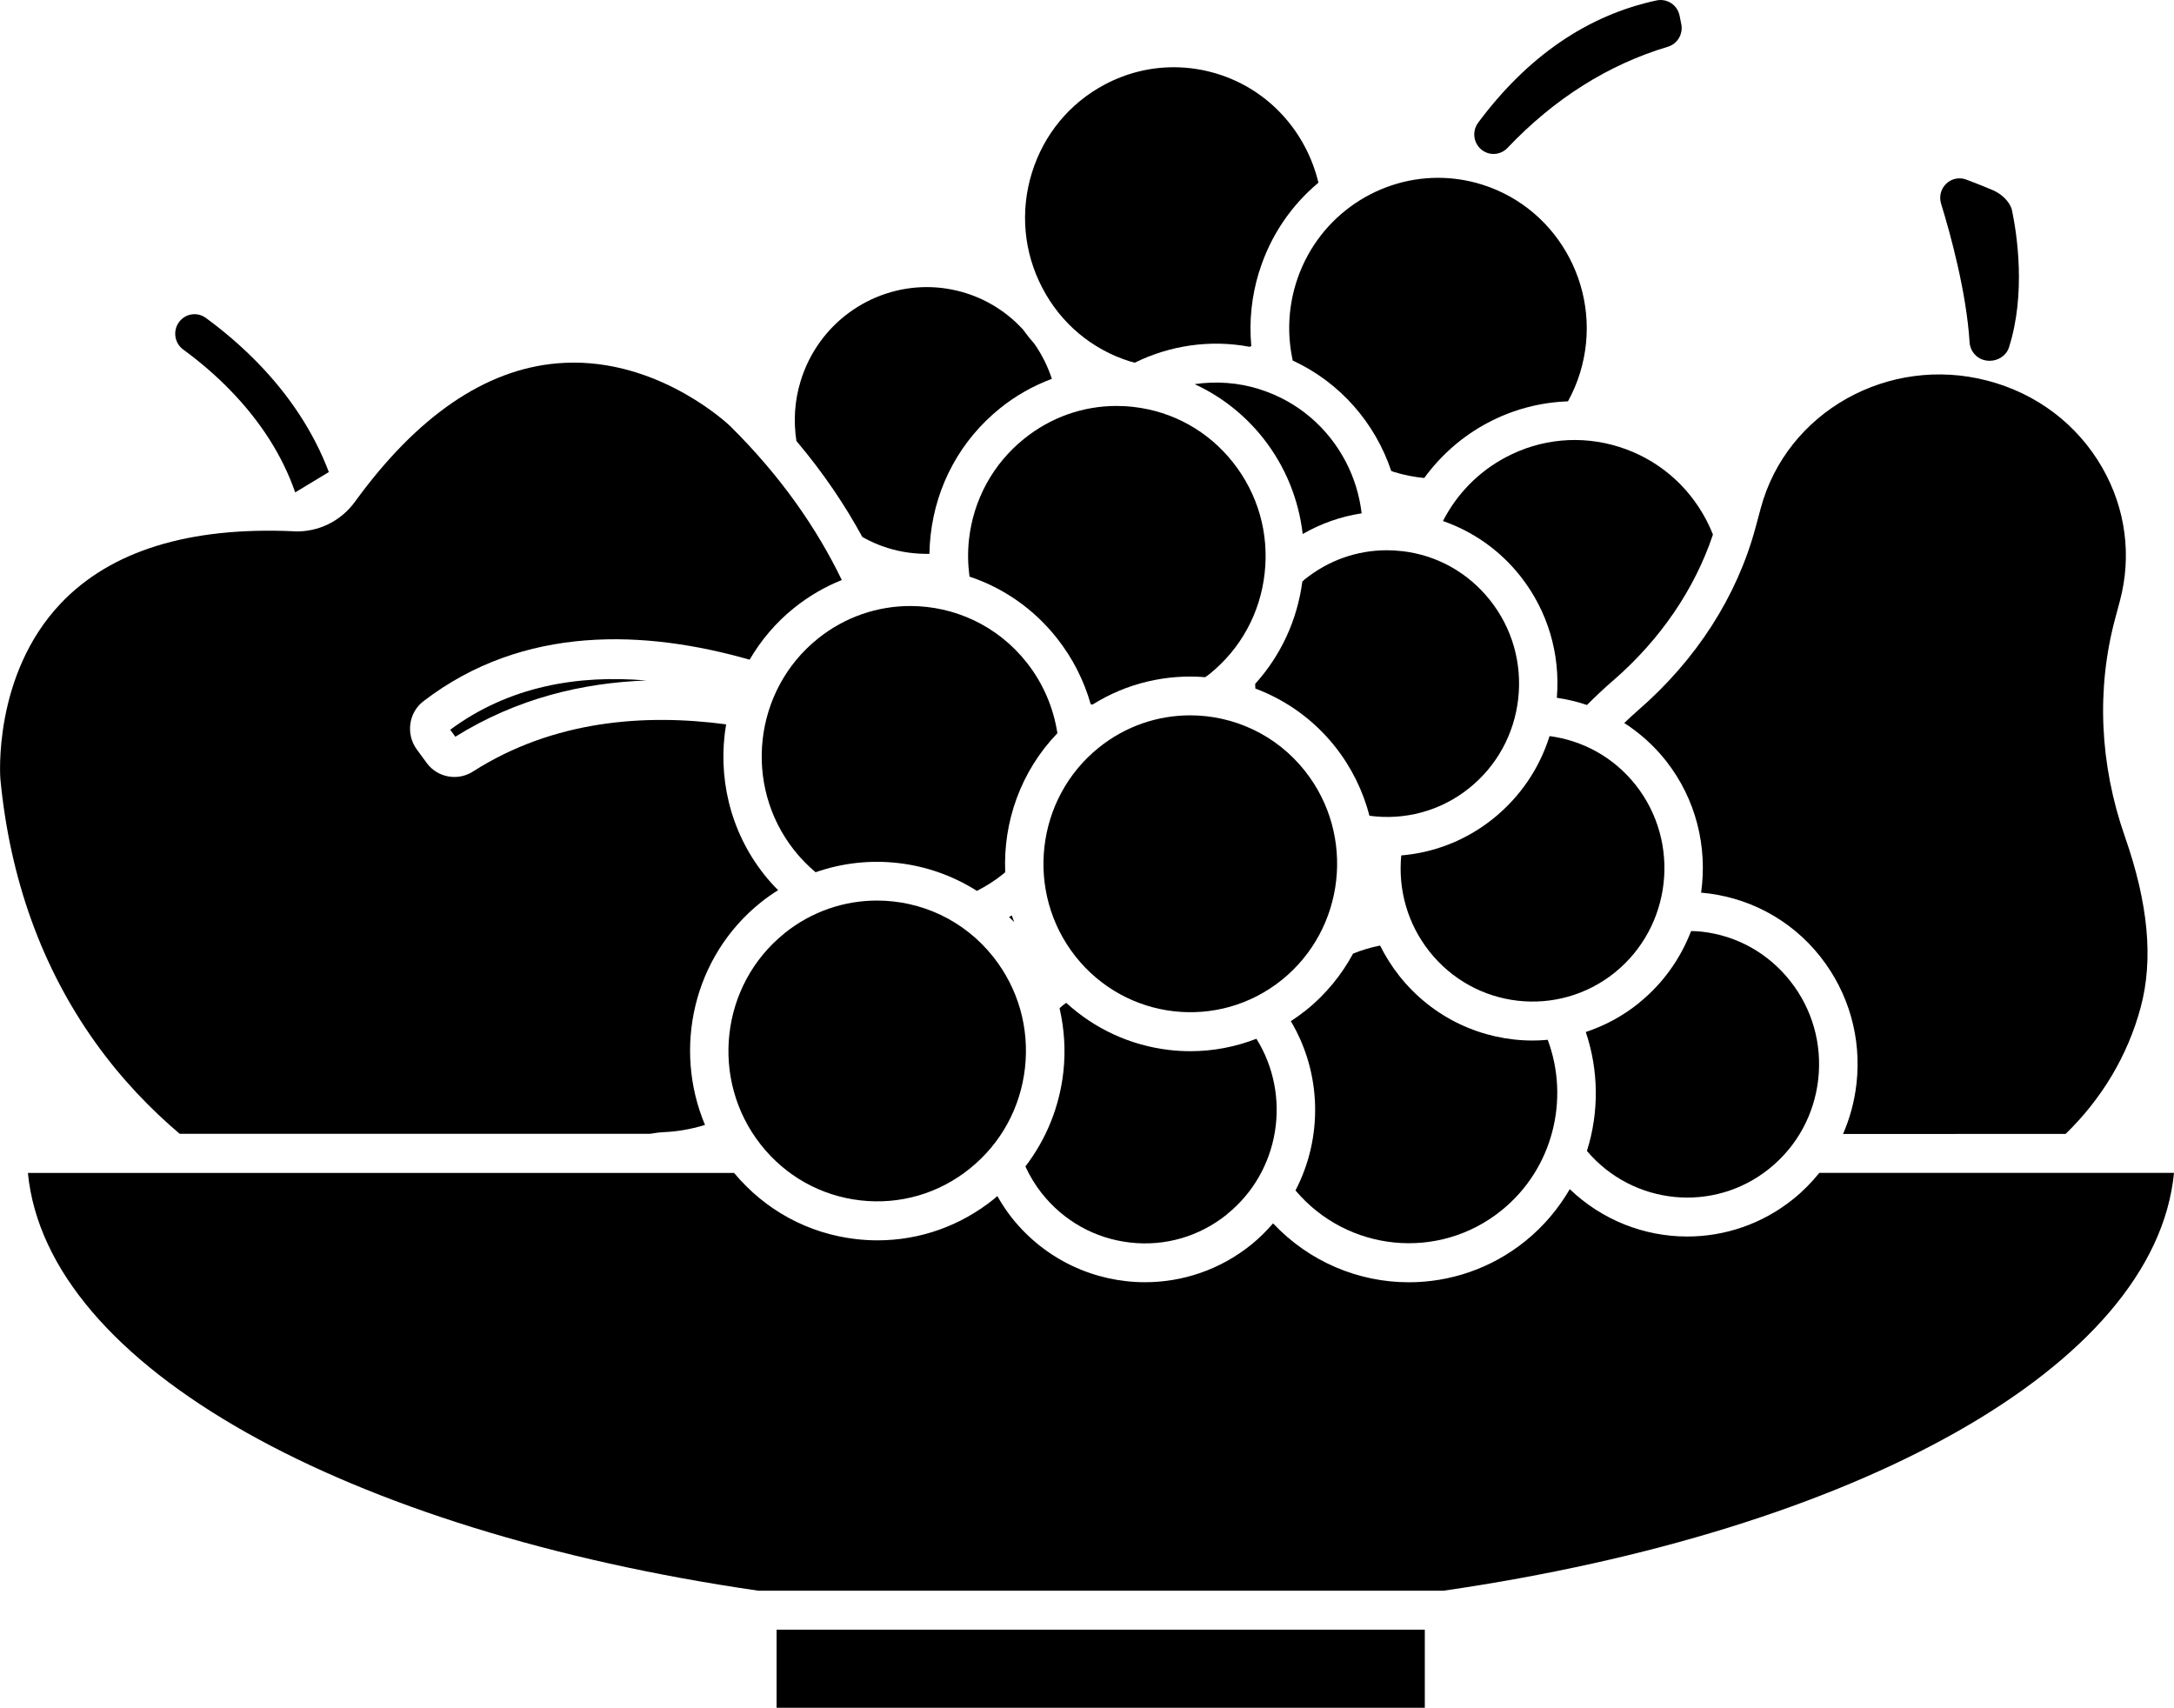
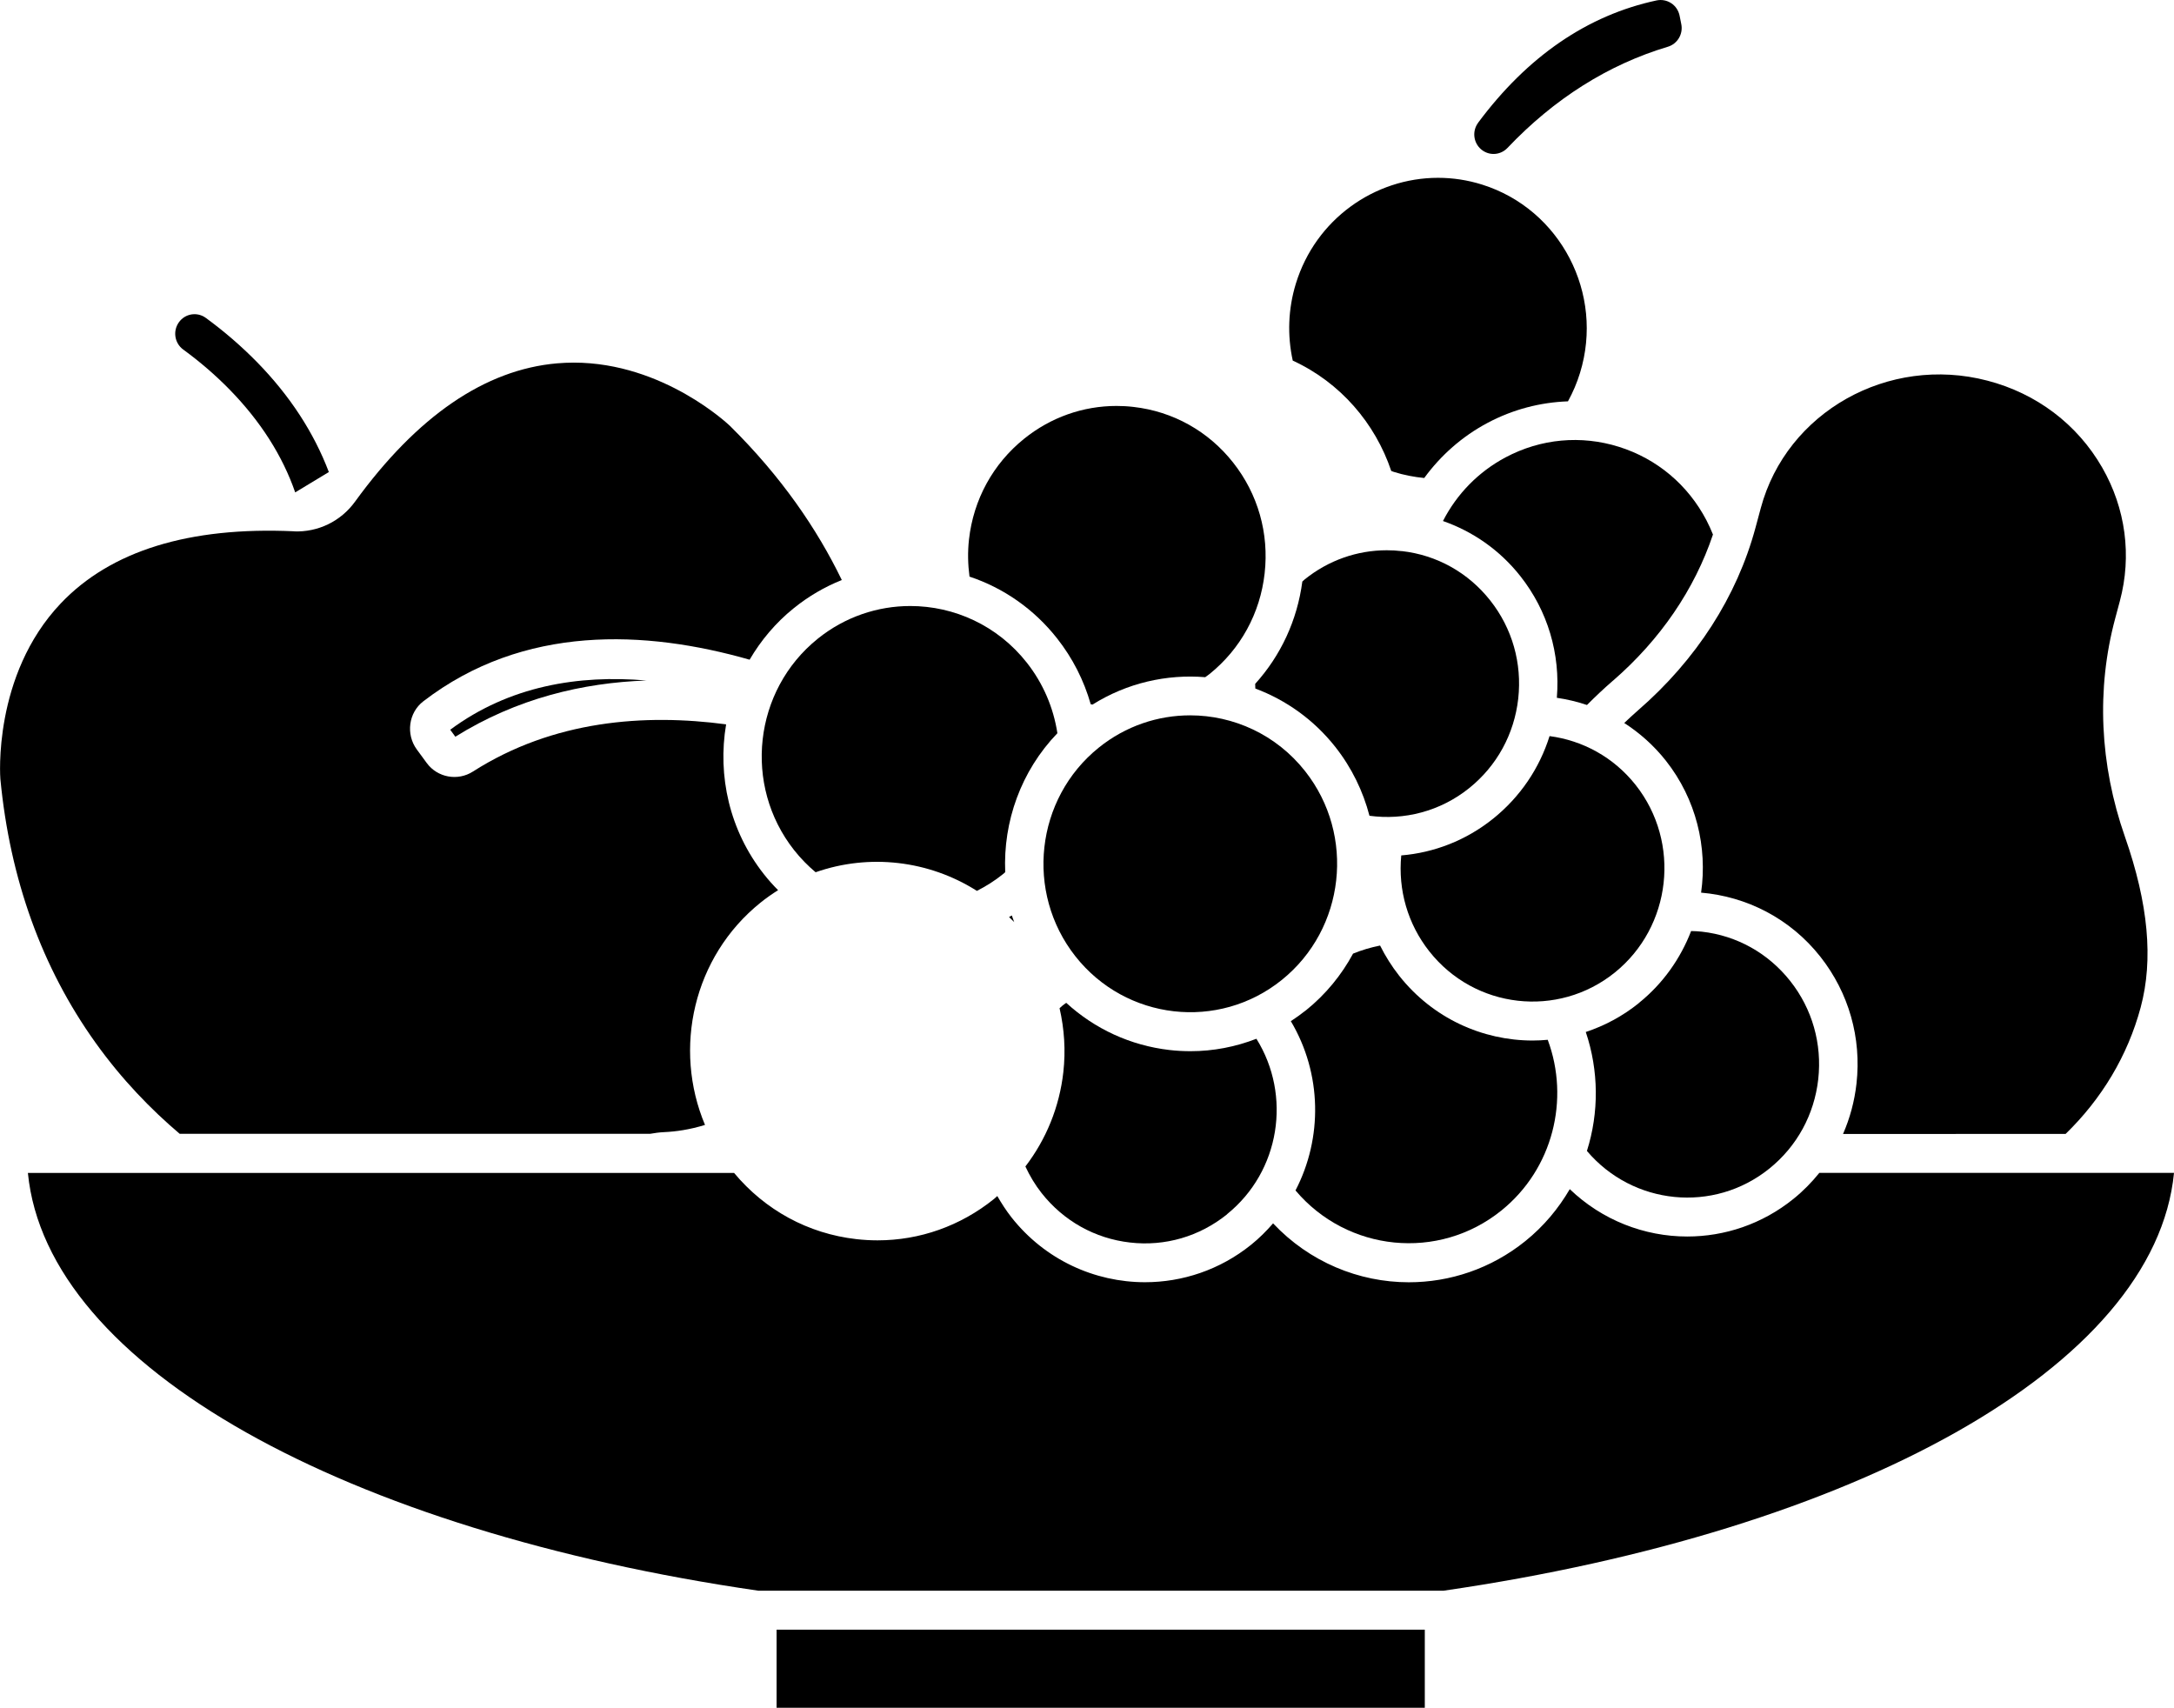
<svg xmlns="http://www.w3.org/2000/svg" xmlns:ns1="http://sodipodi.sourceforge.net/DTD/sodipodi-0.dtd" xmlns:ns2="http://www.inkscape.org/namespaces/inkscape" width="42" height="32.991" viewBox="0 0 42 32.991" version="1.1" id="svg32" ns1:docname="67e8235f7ccea72630b0e01bbde4a894.svg">
  <defs id="defs36" />
  <ns1:namedview id="namedview34" pagecolor="#ffffff" bordercolor="#666666" borderopacity="1.0" ns2:pageshadow="2" ns2:pageopacity="0.0" ns2:pagecheckerboard="0" />
  <title id="title2">fruit</title>
  <g id="fruit" stroke="none" stroke-width="1" fill="none" fill-rule="evenodd" transform="translate(-4,-8)">
    <g id="Group" transform="translate(4,8)">
      <g id="Group-31" transform="matrix(-1,0,0,1,42,0)">
        <g id="g4" />
-         <path d="m 17.677,5.256 c 0.144,0.469 0.193,0.952 0.149,1.427 0.009,0.006 0.019,0.011 0.029,0.017 0.773,-0.146 1.548,-0.025 2.221,0.306 0.033,-0.009 0.066,-0.016 0.099,-0.026 C 20.907,6.75 21.508,6.245 21.865,5.558 22.223,4.871 22.294,4.085 22.066,3.343 21.838,2.602 21.339,1.995 20.659,1.634 20.24,1.411 19.784,1.299 19.324,1.299 c -0.287,0 -0.575,0.044 -0.856,0.132 -1.001,0.314 -1.709,1.136 -1.939,2.098 0.523,0.437 0.931,1.025 1.147,1.727" id="Fill-1" fill="#000000" />
        <path d="m 10.84,13.15 c 0.178,0.154 0.343,0.311 0.501,0.469 0.19,-0.064 0.385,-0.11 0.582,-0.139 -0.07,-0.849 0.176,-1.68 0.704,-2.349 0.403,-0.511 0.926,-0.867 1.496,-1.066 C 13.855,9.543 13.439,9.115 12.913,8.835 12.234,8.474 11.456,8.402 10.723,8.632 9.989,8.862 9.389,9.367 9.031,10.054 c -0.046,0.089 -0.087,0.18 -0.124,0.272 0.355,1.058 1.015,2.029 1.933,2.825" id="Fill-3" fill="#000000" />
        <path d="m 11.708,7.753 c 0.535,0.019 1.064,0.156 1.553,0.416 0.491,0.261 0.904,0.627 1.224,1.065 0.197,-0.019 0.394,-0.057 0.588,-0.118 0.017,-0.005 0.033,-0.013 0.049,-0.018 C 15.433,8.174 16.106,7.389 17.025,6.966 17.132,6.478 17.115,5.969 16.965,5.479 16.583,4.235 15.444,3.435 14.218,3.435 c -0.282,0 -0.568,0.042 -0.851,0.131 -1.514,0.475 -2.363,2.107 -1.892,3.637 0.059,0.193 0.138,0.377 0.233,0.55" id="Fill-5" fill="#000000" />
        <path d="m 6.394,21.906 c -0.133,-0.305 -0.222,-0.632 -0.26,-0.973 -0.099,-0.884 0.149,-1.754 0.697,-2.45 0.588,-0.746 1.432,-1.165 2.305,-1.239 -0.124,-0.877 0.092,-1.802 0.68,-2.548 0.233,-0.295 0.507,-0.537 0.805,-0.729 -0.087,-0.082 -0.173,-0.164 -0.267,-0.245 C 9.228,12.745 8.443,11.524 8.084,10.19 L 7.983,9.815 C 7.484,7.959 5.521,6.854 3.606,7.353 2.656,7.6 1.868,8.196 1.388,9.031 0.933,9.822 0.812,10.738 1.046,11.611 l 0.09,0.336 c 0.366,1.362 0.301,2.82 -0.188,4.217 -0.453,1.295 -0.552,2.374 -0.304,3.297 0.251,0.934 0.753,1.767 1.45,2.444 z" id="Fill-7" fill="#000000" />
        <path d="m 26.202,12.339 c -0.528,-0.425 -1.16,-0.632 -1.788,-0.632 -0.846,0 -1.684,0.374 -2.251,1.094 -0.316,0.401 -0.515,0.869 -0.591,1.363 0.705,0.732 1.05,1.71 1.008,2.685 0.014,0.011 0.026,0.024 0.04,0.035 0.16,0.129 0.331,0.237 0.507,0.326 0.929,-0.59 2.08,-0.723 3.116,-0.36 0.15,-0.126 0.29,-0.268 0.416,-0.428 l -1.12e-4,1.25e-4 c 0.988,-1.253 0.783,-3.085 -0.457,-4.083" id="Fill-9" fill="#000000" />
        <path d="m 14.917,10.646 c -0.677,0.077 -1.283,0.416 -1.708,0.955 -0.425,0.538 -0.616,1.212 -0.54,1.896 0.077,0.684 0.412,1.297 0.945,1.726 0.565,0.455 1.264,0.626 1.929,0.536 0.123,-0.471 0.34,-0.924 0.659,-1.329 0.419,-0.531 0.958,-0.908 1.546,-1.129 0.001,-0.03 0.003,-0.06 0.003,-0.09 -0.495,-0.547 -0.813,-1.23 -0.911,-1.977 -0.016,-0.014 -0.03,-0.028 -0.047,-0.042 -0.456,-0.367 -1.01,-0.562 -1.584,-0.562 -0.097,0 -0.194,0.005 -0.291,0.017" id="Fill-11" fill="#000000" />
        <polygon id="Fill-13" fill="#000000" points="26.997,31.482 14.474,31.482 14.474,32.991 26.997,32.991 " />
        <path d="m 17.568,11.075 c 0.086,0.771 0.464,1.462 1.065,1.946 0.027,0.022 0.056,0.04 0.083,0.061 0.745,-0.061 1.509,0.11 2.177,0.529 0.012,-0.002 0.023,-0.004 0.035,-0.006 0.13,-0.458 0.348,-0.89 0.651,-1.274 0.444,-0.563 1.03,-0.972 1.691,-1.192 0.031,-0.235 0.037,-0.475 0.01,-0.717 -0.086,-0.771 -0.464,-1.462 -1.065,-1.946 -0.514,-0.414 -1.138,-0.634 -1.786,-0.634 -0.109,0 -0.218,0.006 -0.328,0.019 -0.763,0.087 -1.447,0.469 -1.925,1.076 -0.479,0.607 -0.695,1.366 -0.608,2.137" id="Fill-15" fill="#000000" />
        <path d="m 21.224,18.474 c 0.975,-1.237 0.773,-3.045 -0.451,-4.031 -0.521,-0.42 -1.146,-0.624 -1.766,-0.624 -0.835,0 -1.663,0.37 -2.222,1.08 -0.975,1.237 -0.773,3.045 0.451,4.031 1.224,0.986 3.013,0.781 3.988,-0.456" id="Fill-16" fill="#000000" />
        <path d="m 18.294,23.458 c 0.533,0.429 1.199,0.623 1.875,0.545 0.677,-0.077 1.283,-0.416 1.708,-0.955 1.23e-4,0 1.23e-4,-1.36e-4 1.23e-4,-1.36e-4 0.126,-0.16 0.229,-0.333 0.313,-0.514 -0.401,-0.524 -0.657,-1.147 -0.733,-1.822 -0.047,-0.419 -0.019,-0.835 0.073,-1.235 -0.02,-0.017 -0.038,-0.035 -0.058,-0.052 -0.023,-0.019 -0.047,-0.034 -0.071,-0.052 -0.551,0.504 -1.241,0.824 -1.994,0.911 -0.137,0.016 -0.274,0.023 -0.409,0.023 -0.439,0 -0.868,-0.084 -1.271,-0.24 -0.684,1.096 -0.458,2.563 0.568,3.389" id="Fill-17" fill="#000000" />
        <path d="m 22.406,17.813 c 0.033,-0.033 0.066,-0.067 0.1,-0.098 -0.018,-0.01 -0.036,-0.019 -0.054,-0.03 -0.013,0.043 -0.031,0.086 -0.046,0.128" id="Fill-18" fill="#000000" />
        <path d="m 25.461,23.937 c -0.138,0.016 -0.277,0.024 -0.414,0.024 -0.816,0 -1.601,-0.277 -2.249,-0.798 -0.023,-0.018 -0.043,-0.039 -0.065,-0.058 -0.082,0.142 -0.171,0.281 -0.274,0.412 -0.65,0.824 -1.611,1.253 -2.58,1.253 -0.72,0 -1.445,-0.237 -2.05,-0.724 -0.157,-0.126 -0.296,-0.266 -0.424,-0.413 -0.702,0.746 -1.657,1.138 -2.622,1.138 -0.791,0 -1.587,-0.26 -2.252,-0.796 -0.355,-0.286 -0.64,-0.629 -0.858,-1.003 -0.626,0.601 -1.443,0.915 -2.269,0.915 -0.72,0 -1.445,-0.237 -2.05,-0.725 -0.188,-0.151 -0.354,-0.321 -0.502,-0.504 H 2.24e-6 C 0.366,26.416 6.171,29.577 14.11,30.729 H 27.351 C 35.29,29.577 41.095,26.416 41.461,22.659 H 27.818 c -0.599,0.718 -1.43,1.172 -2.357,1.278" id="Fill-19" fill="#000000" />
        <path d="m 33.302,14.097 c -1.145,-0.848 -2.481,-1.064 -3.79,-0.951 1.228,0.043 2.502,0.344 3.691,1.086 z" id="Fill-20" fill="#000000" />
-         <path d="m 17.669,7.519 c -0.724,0.227 -1.317,0.726 -1.67,1.404 -0.164,0.315 -0.264,0.651 -0.305,0.994 0.394,0.059 0.779,0.192 1.139,0.399 0.078,-0.67 0.335,-1.307 0.761,-1.848 0.361,-0.457 0.815,-0.811 1.327,-1.047 -0.414,-0.061 -0.84,-0.032 -1.252,0.097" id="Fill-21" fill="#000000" />
        <path d="m 36.326,10.265 c -0.468,0.02 -0.909,-0.193 -1.185,-0.574 -1.199,-1.652 -2.512,-2.551 -3.903,-2.672 -0.109,-0.009 -0.216,-0.014 -0.322,-0.014 -1.742,0 -3.005,1.21 -3.019,1.223 -0.99,0.978 -1.682,1.989 -2.16,2.977 0.33,0.132 0.643,0.314 0.928,0.544 0.353,0.284 0.636,0.624 0.853,0.995 2.008,-0.574 4.364,-0.687 6.304,0.804 0.285,0.219 0.341,0.637 0.125,0.931 l -0.193,0.263 c -0.206,0.279 -0.597,0.351 -0.89,0.163 -1.556,-0.993 -3.32,-1.121 -4.892,-0.912 0.168,0.992 -0.063,2.049 -0.731,2.896 l -1.23e-4,1.25e-4 c -0.086,0.109 -0.177,0.211 -0.273,0.307 0.117,0.074 0.231,0.153 0.341,0.242 1.299,1.046 1.692,2.818 1.071,4.293 0.297,0.092 0.565,0.129 0.785,0.139 0.094,0.004 0.187,0.017 0.278,0.033 h 9.085 c 0.549,-0.465 1.116,-1.046 1.628,-1.762 1.034,-1.445 1.652,-3.158 1.837,-5.093 0.002,-0.017 0.153,-2.002 -1.167,-3.392 -0.965,-1.016 -2.479,-1.484 -4.501,-1.393" id="Fill-22" fill="#000000" />
-         <path d="m 21.679,7.318 c 0.357,0.134 0.695,0.322 1.001,0.569 0.756,0.609 1.232,1.479 1.341,2.45 0.014,0.121 0.021,0.242 0.023,0.362 0.271,0.005 0.544,-0.031 0.81,-0.114 0.172,-0.054 0.335,-0.126 0.486,-0.211 0.337,-0.619 0.756,-1.242 1.274,-1.855 0.058,-0.377 0.038,-0.771 -0.082,-1.159 C 26.194,6.256 25.184,5.546 24.096,5.546 c -0.25,0 -0.504,0.038 -0.755,0.116 -0.435,0.137 -0.807,0.382 -1.099,0.697 -0.073,0.101 -0.15,0.197 -0.231,0.29 -0.142,0.206 -0.254,0.431 -0.332,0.669" id="Fill-23" fill="#000000" />
-         <path d="m 26.845,18.029 c -0.528,-0.425 -1.16,-0.632 -1.788,-0.632 -0.846,0 -1.684,0.374 -2.251,1.094 -0.478,0.607 -0.694,1.366 -0.608,2.137 0.086,0.771 0.464,1.462 1.065,1.946 0.6,0.484 1.352,0.702 2.114,0.615 0.763,-0.087 1.447,-0.469 1.925,-1.076 l -1.12e-4,1.25e-4 c 0.988,-1.253 0.783,-3.085 -0.457,-4.083" id="Fill-24" fill="#000000" />
-         <path d="M 4.016,3.468 C 3.832,3.537 3.65,3.61 3.504,3.672 3.343,3.739 3.199,3.875 3.146,4.01 c -0.008,0.02 -0.014,0.04 -0.018,0.061 -0.093,0.448 -0.272,1.603 0.061,2.642 0.05,0.157 0.209,0.257 0.371,0.257 0.025,0 0.051,-0.002 0.076,-0.007 0.002,-4.868e-4 0.017,-0.004 0.019,-0.004 C 3.819,6.923 3.938,6.782 3.949,6.614 4.01,5.642 4.32,4.517 4.5,3.934 4.542,3.797 4.504,3.648 4.401,3.549 4.298,3.45 4.149,3.419 4.016,3.468" id="Fill-25" fill="#000000" />
        <path d="M 13.444,2.371 C 12.49,1.088 11.329,0.293 9.995,0.008 9.898,-0.012 9.796,0.007 9.713,0.062 9.63,0.116 9.572,0.203 9.552,0.301 l -0.033,0.165 c -0.039,0.192 0.074,0.381 0.259,0.437 1.151,0.344 2.194,1.002 3.099,1.955 0.073,0.077 0.171,0.116 0.269,0.116 0.086,0 0.171,-0.03 0.241,-0.09 0.15,-0.129 0.175,-0.354 0.056,-0.513" id="Fill-26" fill="#000000" />
        <path d="m 16.772,19.519 c -0.385,-0.31 -0.69,-0.685 -0.912,-1.097 -0.17,-0.069 -0.345,-0.121 -0.522,-0.156 -0.102,0.204 -0.224,0.399 -0.368,0.582 -0.65,0.824 -1.611,1.253 -2.58,1.253 -0.097,0 -0.194,-0.005 -0.291,-0.014 -0.428,1.148 -0.103,2.494 0.897,3.299 1.214,0.978 2.976,0.796 3.976,-0.389 -0.527,-1.012 -0.513,-2.256 0.09,-3.27 -0.099,-0.065 -0.196,-0.134 -0.29,-0.209" id="Fill-27" fill="#000000" />
        <path d="m 10.34,19.377 c -0.47,-0.378 -0.807,-0.862 -1.011,-1.391 -0.069,0.002 -0.138,0.004 -0.208,0.012 -0.677,0.077 -1.283,0.416 -1.708,0.955 -0.425,0.538 -0.616,1.212 -0.54,1.896 0.077,0.684 0.412,1.297 0.945,1.726 1.076,0.867 2.636,0.707 3.524,-0.341 -0.235,-0.742 -0.23,-1.549 0.022,-2.298 -0.362,-0.12 -0.71,-0.304 -1.025,-0.558" id="Fill-28" fill="#000000" />
        <path d="m 14.387,18.378 c 0.416,-0.527 0.606,-1.184 0.542,-1.853 -0.629,-0.052 -1.25,-0.287 -1.779,-0.713 -0.517,-0.417 -0.891,-0.968 -1.086,-1.592 -0.633,0.083 -1.236,0.403 -1.665,0.946 -0.876,1.111 -0.694,2.736 0.405,3.622 1.099,0.885 2.707,0.702 3.583,-0.41" id="Fill-29" fill="#000000" />
        <path d="M 36.297,9.512 C 36.542,8.805 36.966,8.138 37.564,7.526 37.835,7.249 38.137,6.988 38.461,6.752 38.627,6.63 38.665,6.395 38.544,6.226 38.424,6.057 38.191,6.019 38.024,6.141 c -0.357,0.261 -0.69,0.549 -0.99,0.855 -0.637,0.651 -1.099,1.364 -1.387,2.123 z" id="Fill-30" fill="#000000" />
      </g>
    </g>
  </g>
</svg>